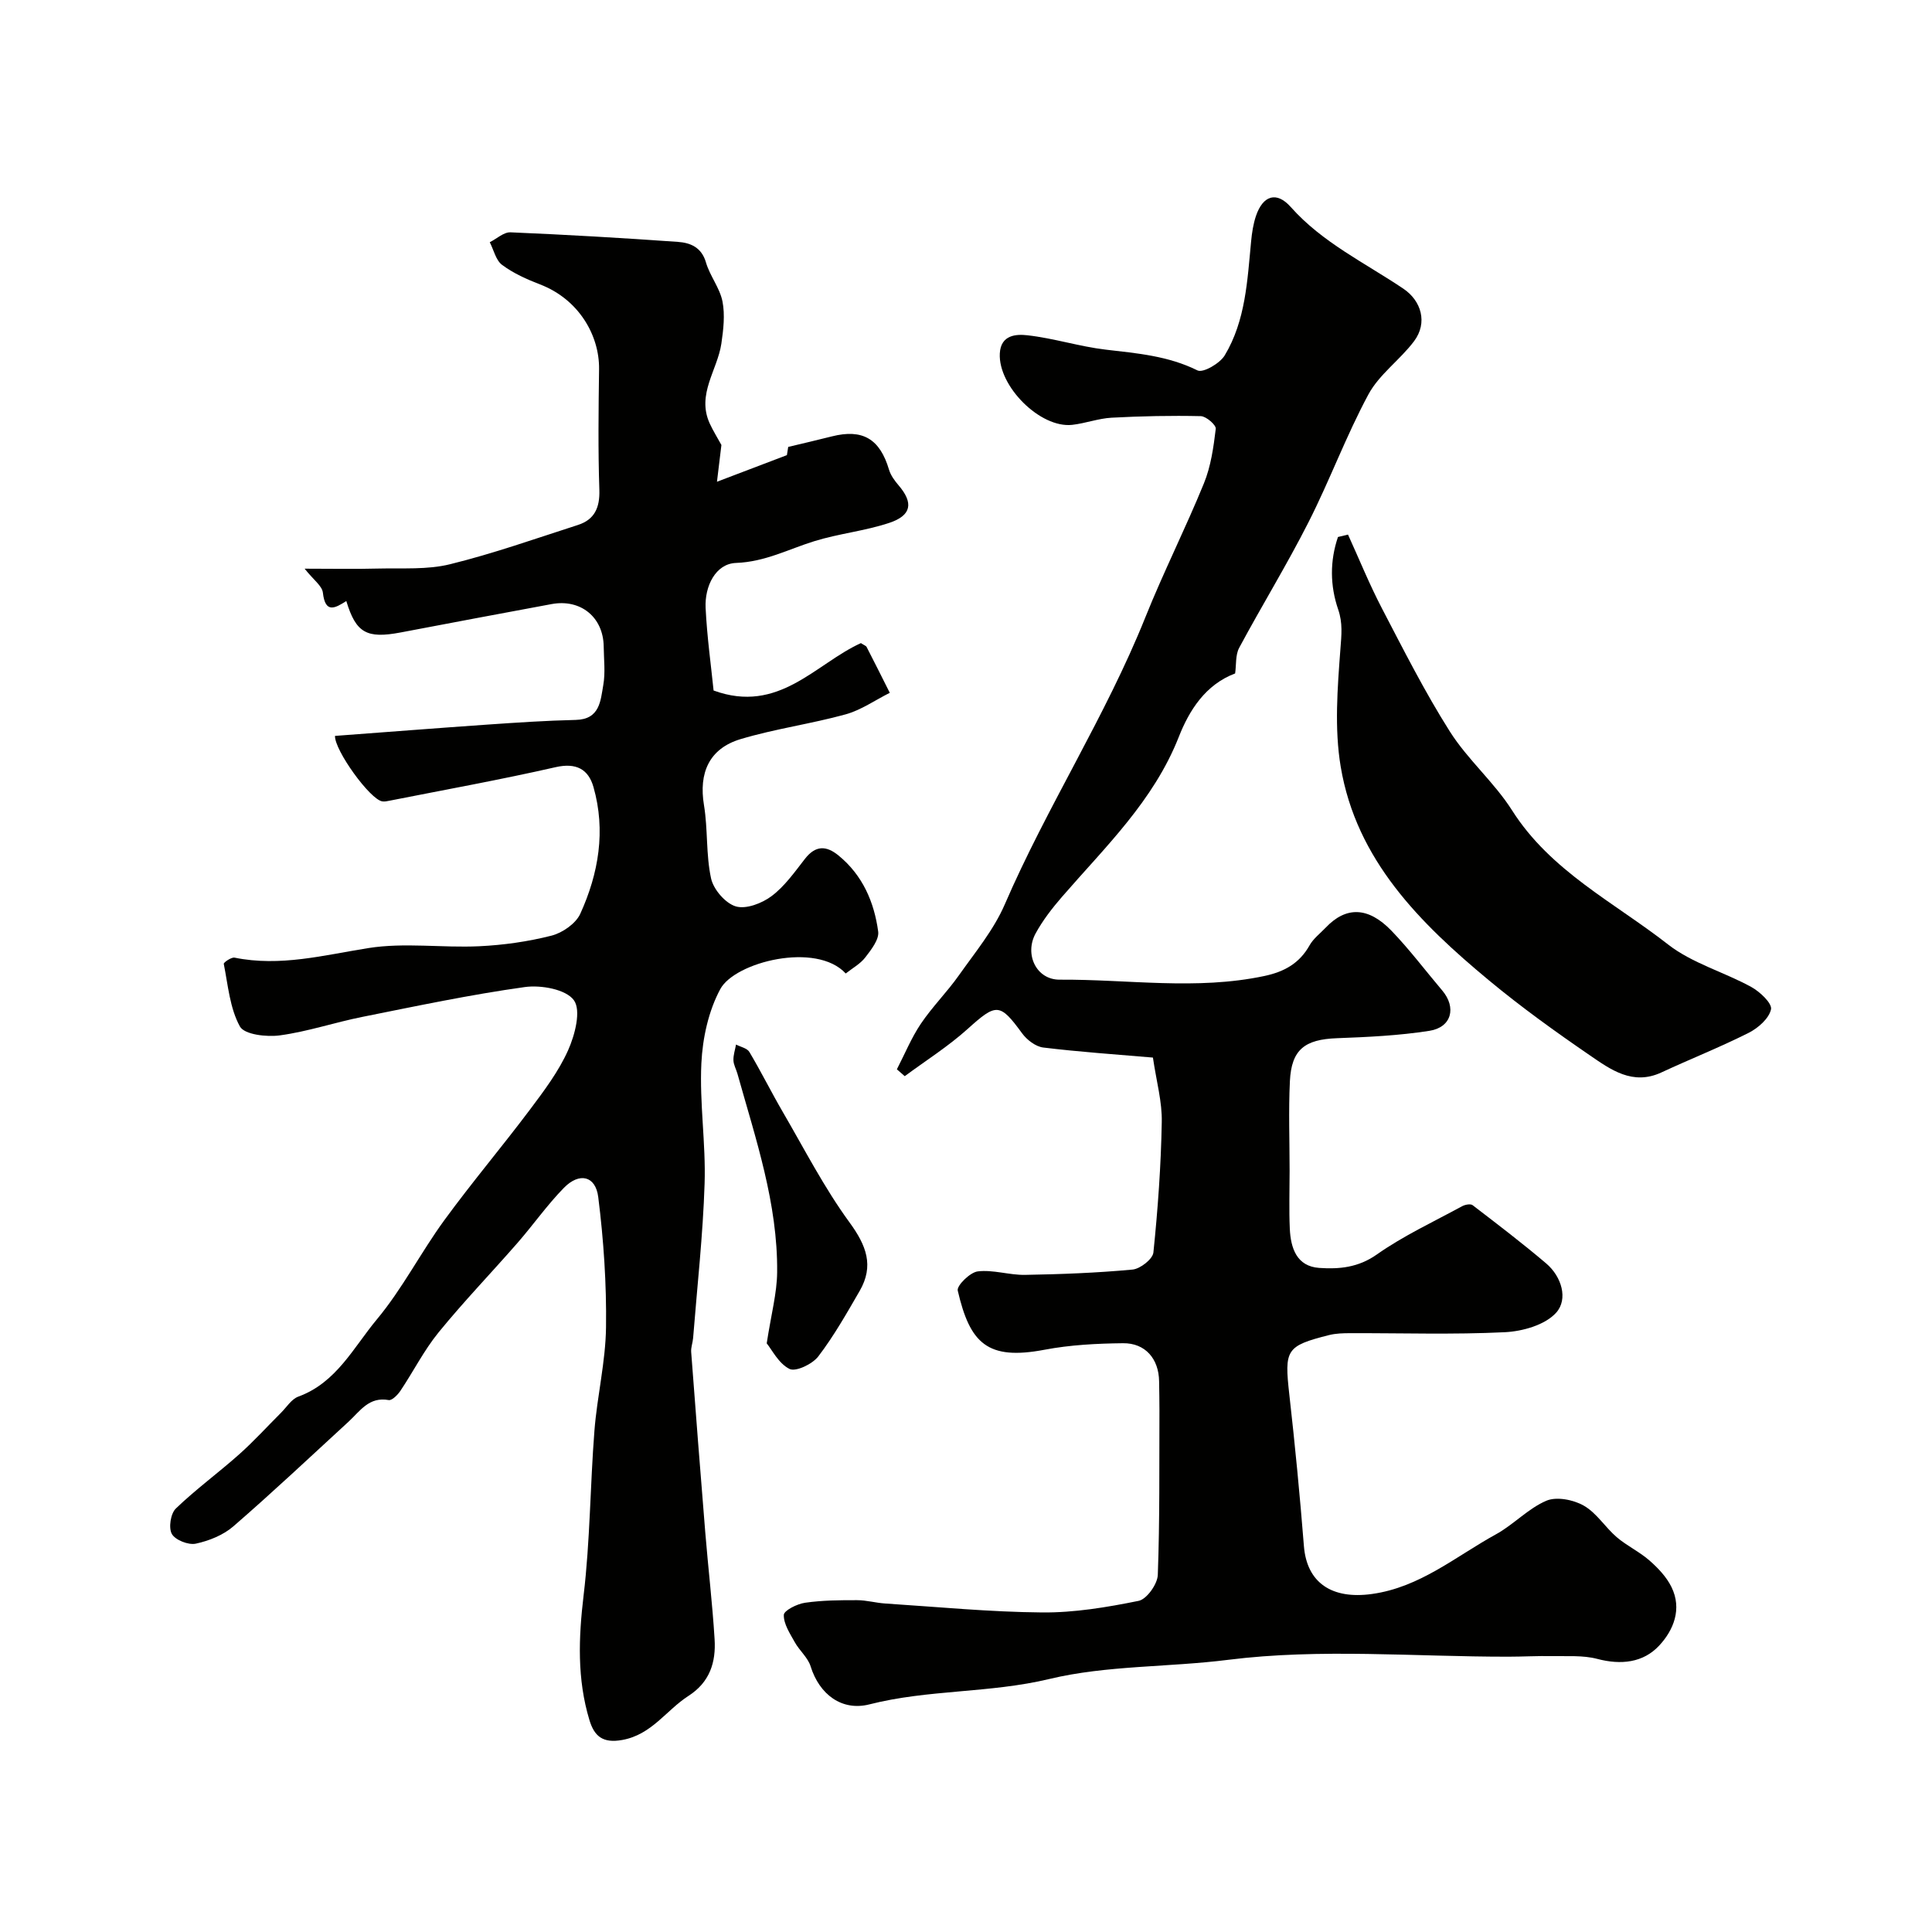
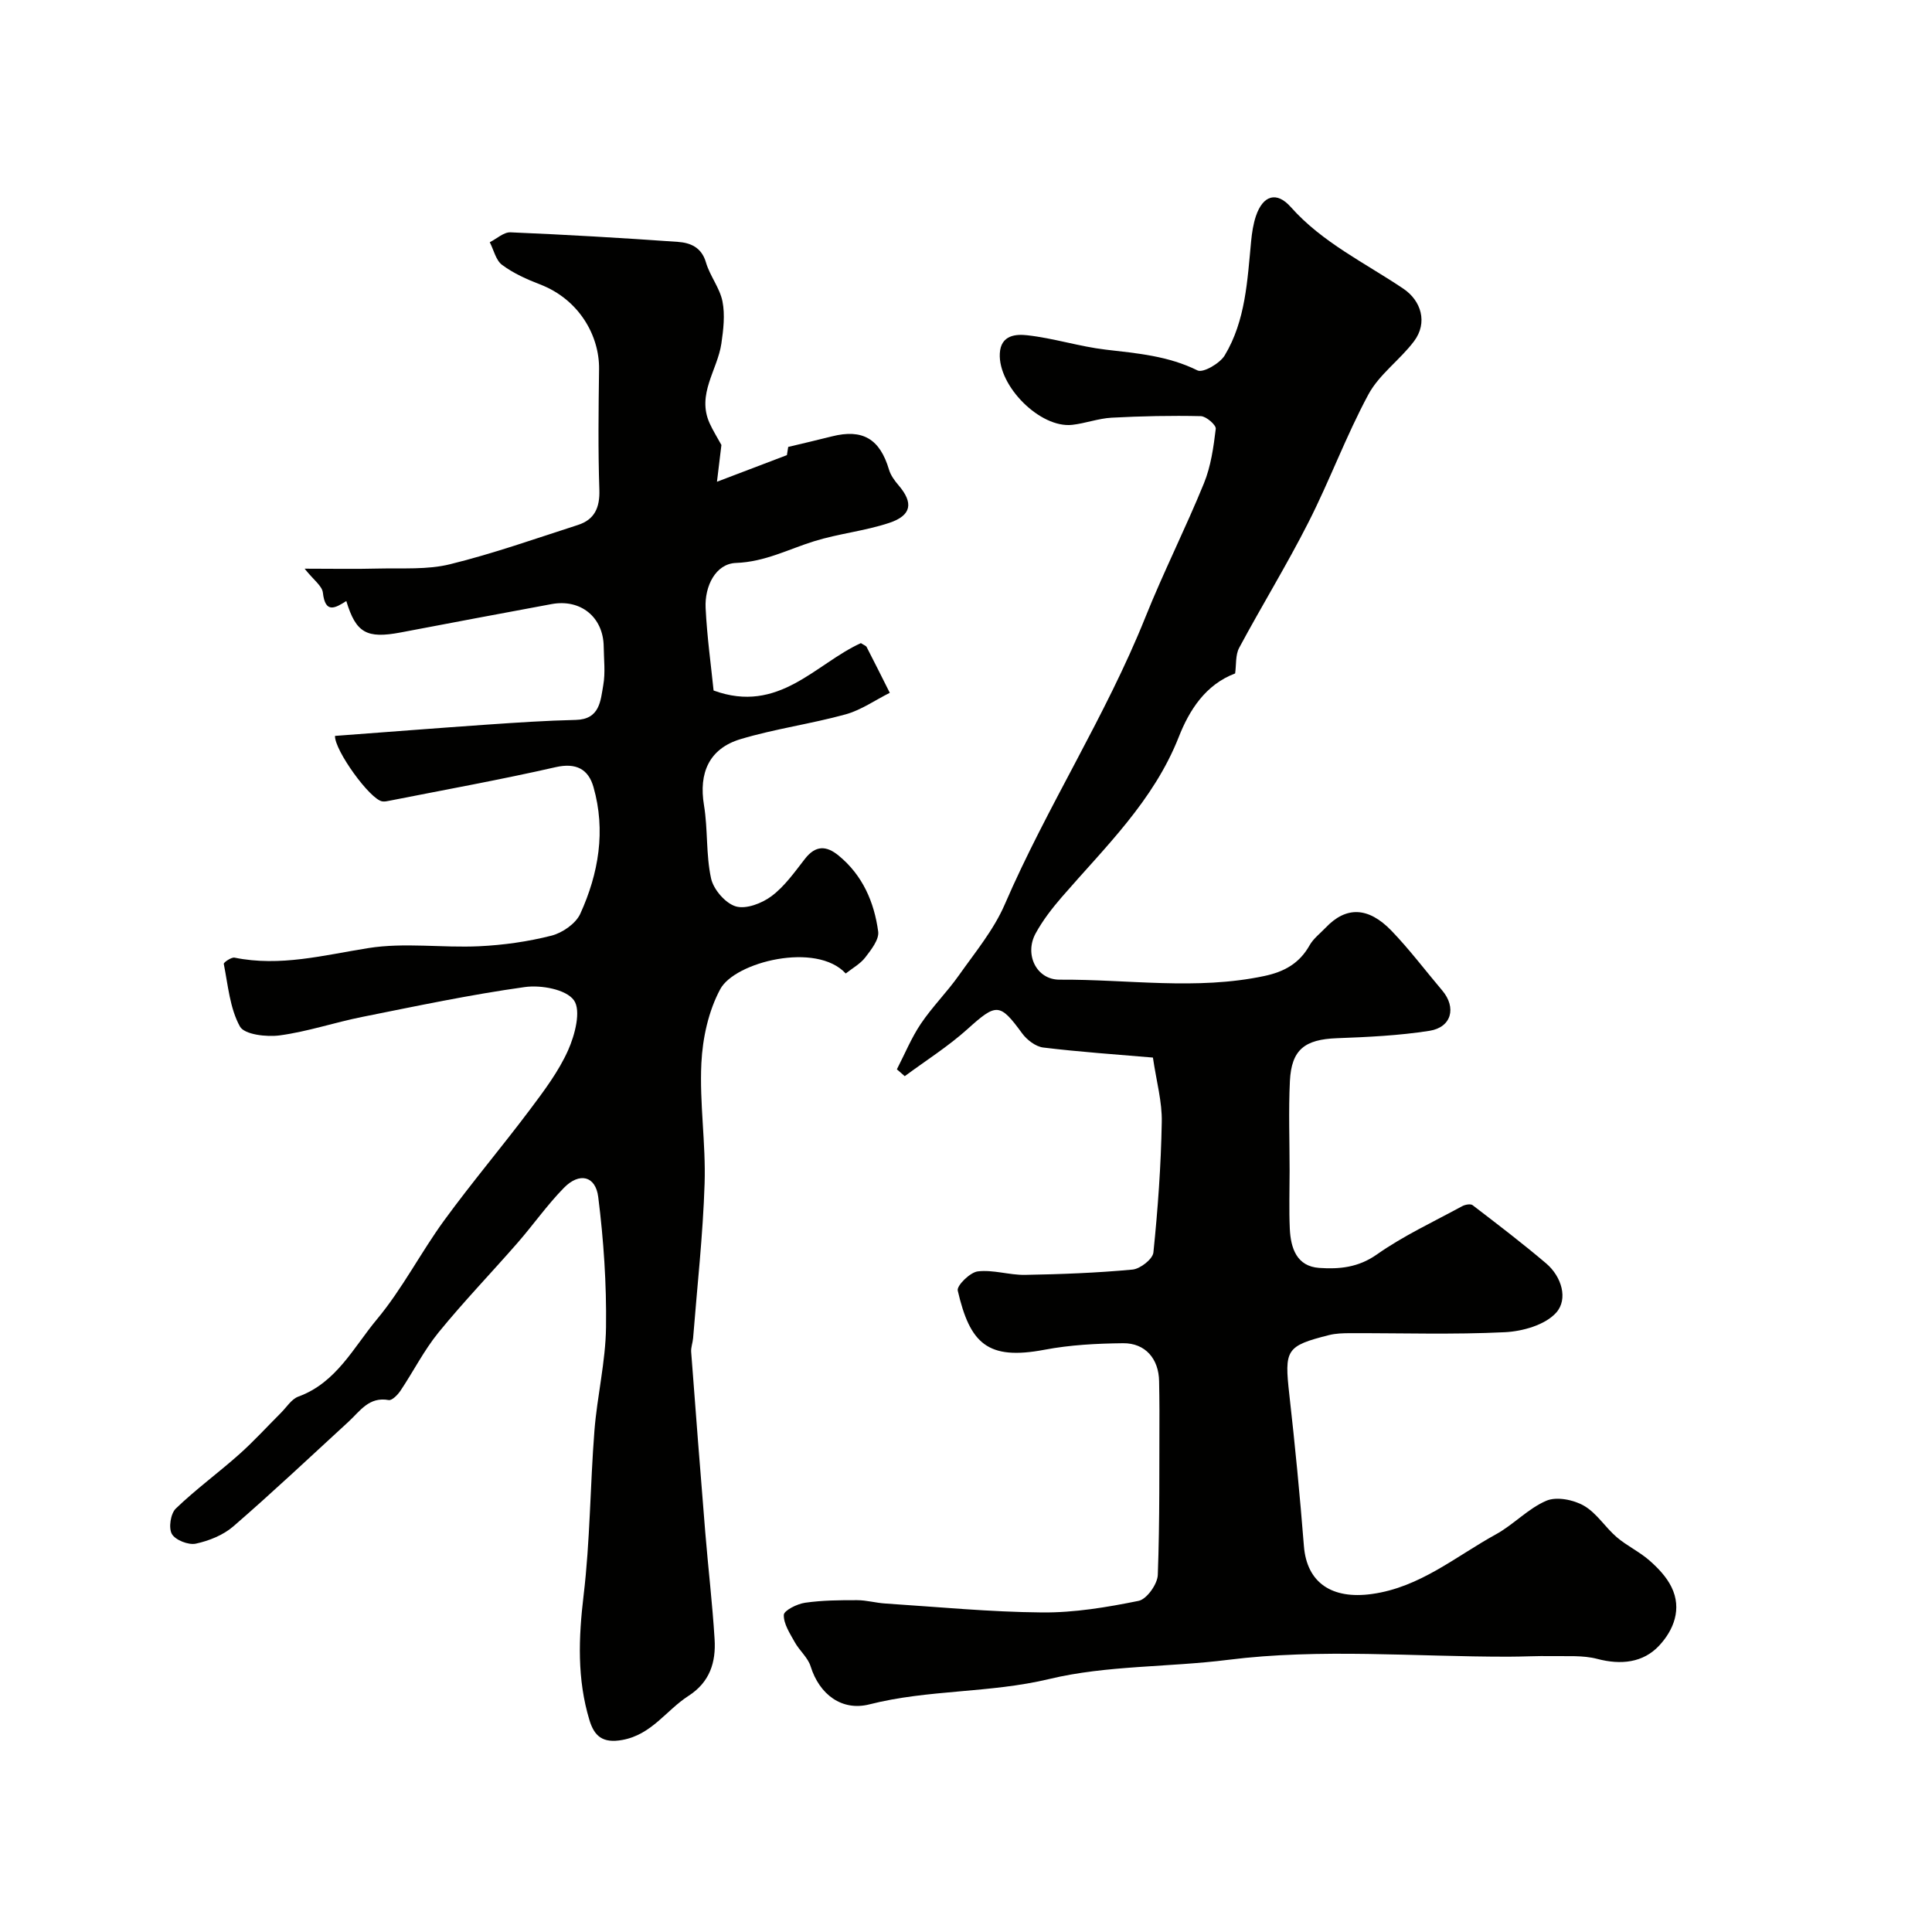
<svg xmlns="http://www.w3.org/2000/svg" enable-background="new 0 0 400 400" viewBox="0 0 400 400">
  <g fill="#010100">
    <path d="m238.7 218.96c-7.71-.66-15.23-1.17-22.7-2.08-1.58-.19-3.4-1.59-4.39-2.95-4.62-6.32-5.32-6.26-11.29-.88-4.01 3.61-8.64 6.53-13 9.76-.54-.47-1.09-.94-1.63-1.42 1.63-3.16 2.99-6.5 4.96-9.43 2.37-3.52 5.43-6.56 7.88-10.03 3.36-4.76 7.21-9.4 9.49-14.67 8.77-20.29 20.88-38.92 29.12-59.47 3.75-9.36 8.31-18.38 12.12-27.72 1.44-3.53 1.99-7.47 2.45-11.29.1-.78-1.98-2.59-3.08-2.62-6.16-.14-12.33-.01-18.48.32-2.74.15-5.42 1.17-8.16 1.48-6.63.74-15.35-8.01-14.99-14.78.2-3.91 3.47-4.01 5.66-3.77 5.47.6 10.81 2.34 16.28 2.98 6.51.76 12.92 1.29 18.99 4.3 1.15.57 4.64-1.45 5.64-3.12 4.32-7.2 4.68-15.48 5.46-23.61.17-1.77.44-3.57 1-5.24 1.46-4.29 4.28-5.16 7.21-1.86 6.55 7.38 15.35 11.55 23.31 16.91 3.69 2.48 5.1 7.03 2.21 10.88-2.91 3.87-7.21 6.86-9.45 11.02-4.62 8.57-8 17.8-12.42 26.49-4.47 8.81-9.66 17.25-14.33 25.96-.8 1.49-.58 3.51-.84 5.31-6.16 2.31-9.52 7.68-11.66 13.13-5.23 13.28-15.23 22.78-24.22 33.16-2.02 2.34-3.96 4.84-5.43 7.54-2.35 4.3.13 9.6 4.99 9.57 14.12-.09 28.28 2.23 42.37-.76 4.11-.87 7.25-2.6 9.35-6.33.79-1.41 2.19-2.47 3.34-3.67 4.2-4.44 8.8-4.37 13.62.62 3.75 3.89 7.02 8.25 10.52 12.38 2.98 3.52 1.95 7.63-2.65 8.35-6.32.99-12.76 1.29-19.17 1.53-6.63.25-9.4 2.34-9.72 8.88-.3 6.18-.06 12.38-.06 18.58 0 4-.14 8 .04 11.99.19 4 1.41 7.79 6.11 8.11 4.1.28 8.05-.07 11.89-2.77 5.51-3.88 11.73-6.77 17.69-10.01.6-.33 1.73-.54 2.16-.21 5.14 3.94 10.3 7.87 15.23 12.06 3.23 2.75 4.56 7.39 2.09 10.17-2.27 2.56-6.96 3.89-10.66 4.07-10.64.52-21.32.17-31.98.2-1.48 0-3.01.04-4.43.4-8.9 2.25-9.24 3.02-8.2 12.31 1.18 10.44 2.19 20.89 3.02 31.36.6 7.62 5.8 11.08 14.07 9.93 9.98-1.38 17.36-7.78 25.68-12.35 3.66-2.01 6.67-5.35 10.45-6.96 2.11-.9 5.6-.21 7.75 1.02 2.65 1.51 4.42 4.47 6.81 6.52 2.1 1.8 4.71 3.01 6.78 4.83 1.78 1.56 3.54 3.41 4.56 5.5 2.23 4.53.44 8.93-2.56 12.14-3.3 3.53-7.89 4.03-12.79 2.74-2.99-.79-6.28-.52-9.45-.58-2.99-.06-5.99.12-8.98.12-19.36.02-38.95-1.75-58.01.65-12.39 1.56-25.16 1.12-36.98 3.96-12.43 2.98-25.07 2.15-37.28 5.26-5.68 1.45-10.36-2.02-12.18-7.87-.57-1.83-2.31-3.25-3.28-5-1-1.8-2.32-3.78-2.27-5.65.03-.92 2.76-2.29 4.41-2.52 3.54-.51 7.17-.54 10.77-.53 1.95 0 3.89.57 5.84.69 10.82.7 21.64 1.76 32.47 1.85 6.67.06 13.41-1.07 19.97-2.4 1.68-.34 3.9-3.46 3.97-5.37.42-11.35.29-22.72.34-34.08.01-2-.05-4-.07-6-.06-4.64-2.84-7.95-7.48-7.89-5.42.06-10.93.34-16.24 1.35-11.82 2.24-15.44-1.31-17.97-12.25-.24-1.02 2.55-3.78 4.14-3.97 3.18-.39 6.51.77 9.77.72 7.44-.13 14.88-.41 22.28-1.1 1.6-.15 4.18-2.17 4.32-3.54.92-8.96 1.57-17.96 1.73-26.96.1-4.21-1.1-8.42-1.83-13.39z" />
    <path d="m69.36 152.36c10.52-.78 21.03-1.61 31.55-2.34 6.09-.42 12.2-.83 18.3-.97 4.99-.12 5.12-3.96 5.69-7.2.46-2.59.12-5.32.09-7.98-.07-6.07-4.75-9.92-10.79-8.8-10.42 1.92-20.83 3.9-31.23 5.87-7.07 1.34-9.27.1-11.27-6.5-2.32 1.47-4.36 2.65-4.85-1.73-.16-1.42-1.96-2.66-3.78-4.97 5.48 0 10.44.1 15.39-.03 4.92-.12 10.02.27 14.71-.89 8.95-2.2 17.69-5.3 26.48-8.13 3.45-1.11 4.56-3.59 4.44-7.28-.28-8.32-.17-16.66-.06-24.99.09-6.91-4.13-14.43-12.23-17.54-2.74-1.05-5.51-2.3-7.84-4.03-1.3-.96-1.73-3.09-2.56-4.7 1.44-.72 2.9-2.11 4.3-2.05 11.56.49 23.12 1.16 34.66 1.98 2.56.18 4.89 1.11 5.8 4.25.81 2.79 2.86 5.27 3.42 8.07.55 2.8.19 5.87-.23 8.75-.82 5.49-5.14 10.47-2.43 16.48.68 1.5 1.57 2.91 2.44 4.5-.27 2.19-.59 4.85-.92 7.61 5.18-1.97 9.4-3.58 14.48-5.51-.05.31.12-.73.27-1.7 3.04-.73 6.05-1.42 9.04-2.18 6.38-1.61 9.94.52 11.83 6.89.35 1.18 1.17 2.29 1.99 3.25 3.08 3.6 2.72 6.21-1.92 7.76-5.05 1.69-10.49 2.22-15.58 3.81-5.34 1.66-10.17 4.27-16.16 4.49-4.24.15-6.52 4.83-6.3 9.32.29 5.99 1.13 11.95 1.65 17.09 13.51 4.94 21.08-5.54 30.5-9.81.66.43 1.06.55 1.19.81 1.62 3.15 3.2 6.31 4.79 9.48-3.04 1.52-5.93 3.57-9.14 4.46-7.18 1.98-14.63 2.99-21.76 5.13-6.53 1.96-8.67 7.03-7.57 13.66.83 5.01.39 10.25 1.47 15.18.5 2.29 2.97 5.15 5.12 5.79 2.13.63 5.43-.64 7.42-2.14 2.7-2.03 4.77-4.98 6.89-7.7 2.19-2.82 4.42-2.79 6.98-.68 4.98 4.08 7.36 9.63 8.19 15.73.22 1.65-1.46 3.77-2.67 5.35-1.03 1.34-2.65 2.22-4.05 3.33-6.1-6.63-22.95-2.38-25.97 3.23-2.45 4.54-3.67 10.16-3.92 15.38-.4 8.26.94 16.6.67 24.88-.34 10.68-1.54 21.34-2.38 32-.08.96-.47 1.93-.4 2.87.94 12.46 1.9 24.92 2.92 37.37.6 7.37 1.48 14.73 1.93 22.11.29 4.74-.96 8.87-5.43 11.74-4.59 2.95-7.58 8.01-13.68 9.11-4.08.74-5.8-.81-6.8-4.1-2.58-8.51-2.26-17.05-1.21-25.85 1.35-11.28 1.35-22.72 2.24-34.07.56-7.16 2.31-14.27 2.4-21.42.12-8.99-.49-18.04-1.61-26.96-.55-4.42-3.91-5.17-7.1-1.92-3.47 3.54-6.34 7.65-9.6 11.39-5.42 6.21-11.16 12.17-16.36 18.55-3.02 3.71-5.21 8.08-7.89 12.08-.57.85-1.75 2.05-2.43 1.93-4.08-.75-5.92 2.27-8.31 4.47-7.91 7.27-15.74 14.64-23.85 21.67-2.1 1.82-5.04 3-7.79 3.59-1.52.32-4.23-.74-4.95-2.01-.71-1.25-.26-4.22.82-5.26 4.13-3.98 8.81-7.39 13.1-11.21 3.04-2.7 5.78-5.73 8.67-8.61 1.17-1.17 2.18-2.84 3.6-3.36 7.88-2.87 11.43-10.2 16.25-15.98 5.27-6.32 9.08-13.83 13.95-20.51 5.69-7.8 11.94-15.19 17.74-22.91 2.93-3.91 5.95-7.91 7.92-12.33 1.41-3.16 2.72-8.2 1.19-10.33-1.62-2.26-6.81-3.2-10.17-2.73-11.28 1.57-22.46 3.94-33.65 6.18-5.71 1.14-11.29 3.04-17.04 3.82-2.75.38-7.36-.15-8.29-1.84-2.09-3.79-2.46-8.55-3.34-12.96-.06-.29 1.57-1.42 2.23-1.29 9.45 1.92 18.46-.51 27.7-1.98 7.48-1.19 15.3-.02 22.95-.38 5.03-.24 10.12-.96 14.99-2.2 2.26-.58 5.01-2.49 5.94-4.52 3.8-8.35 5.31-17.21 2.73-26.25-1.04-3.65-3.54-5.08-7.82-4.11-11.41 2.6-22.94 4.68-34.42 6.95-.48.1-.99.21-1.46.14-2.54-.34-9.93-10.61-9.81-13.56z" />
-     <path d="m279.09 110.68c2.32 5.09 4.43 10.3 7.01 15.25 4.49 8.61 8.88 17.32 14.07 25.51 3.69 5.83 9.19 10.51 12.89 16.34 7.99 12.59 21.12 19.03 32.28 27.75 4.99 3.9 11.57 5.7 17.24 8.81 1.79.98 4.35 3.4 4.09 4.63-.41 1.9-2.67 3.88-4.63 4.87-5.9 2.97-12.07 5.41-18.07 8.2-5.95 2.76-10.5-.59-14.86-3.58-7.13-4.89-14.18-9.96-20.83-15.48-14.3-11.87-27.46-24.92-30.7-44.23-1.33-7.93-.67-16.3-.06-24.4.22-2.88.5-5.36-.46-8.15-1.71-4.98-1.73-10.07-.05-15.02.68-.17 1.38-.33 2.08-.5z" />
-     <path d="m158.74 278.13c.92-6.02 2.12-10.37 2.16-14.73.14-14.23-4.44-27.6-8.22-41.09-.26-.94-.8-1.85-.83-2.78-.04-1.08.34-2.18.54-3.27.94.5 2.3.75 2.76 1.54 2.42 4.06 4.52 8.3 6.9 12.39 4.49 7.71 8.59 15.72 13.83 22.89 3.49 4.78 5.12 8.98 2.1 14.2-2.68 4.63-5.33 9.32-8.56 13.55-1.21 1.59-4.66 3.24-5.97 2.59-2.26-1.13-3.65-4.01-4.71-5.29z" />
  </g>
</svg>